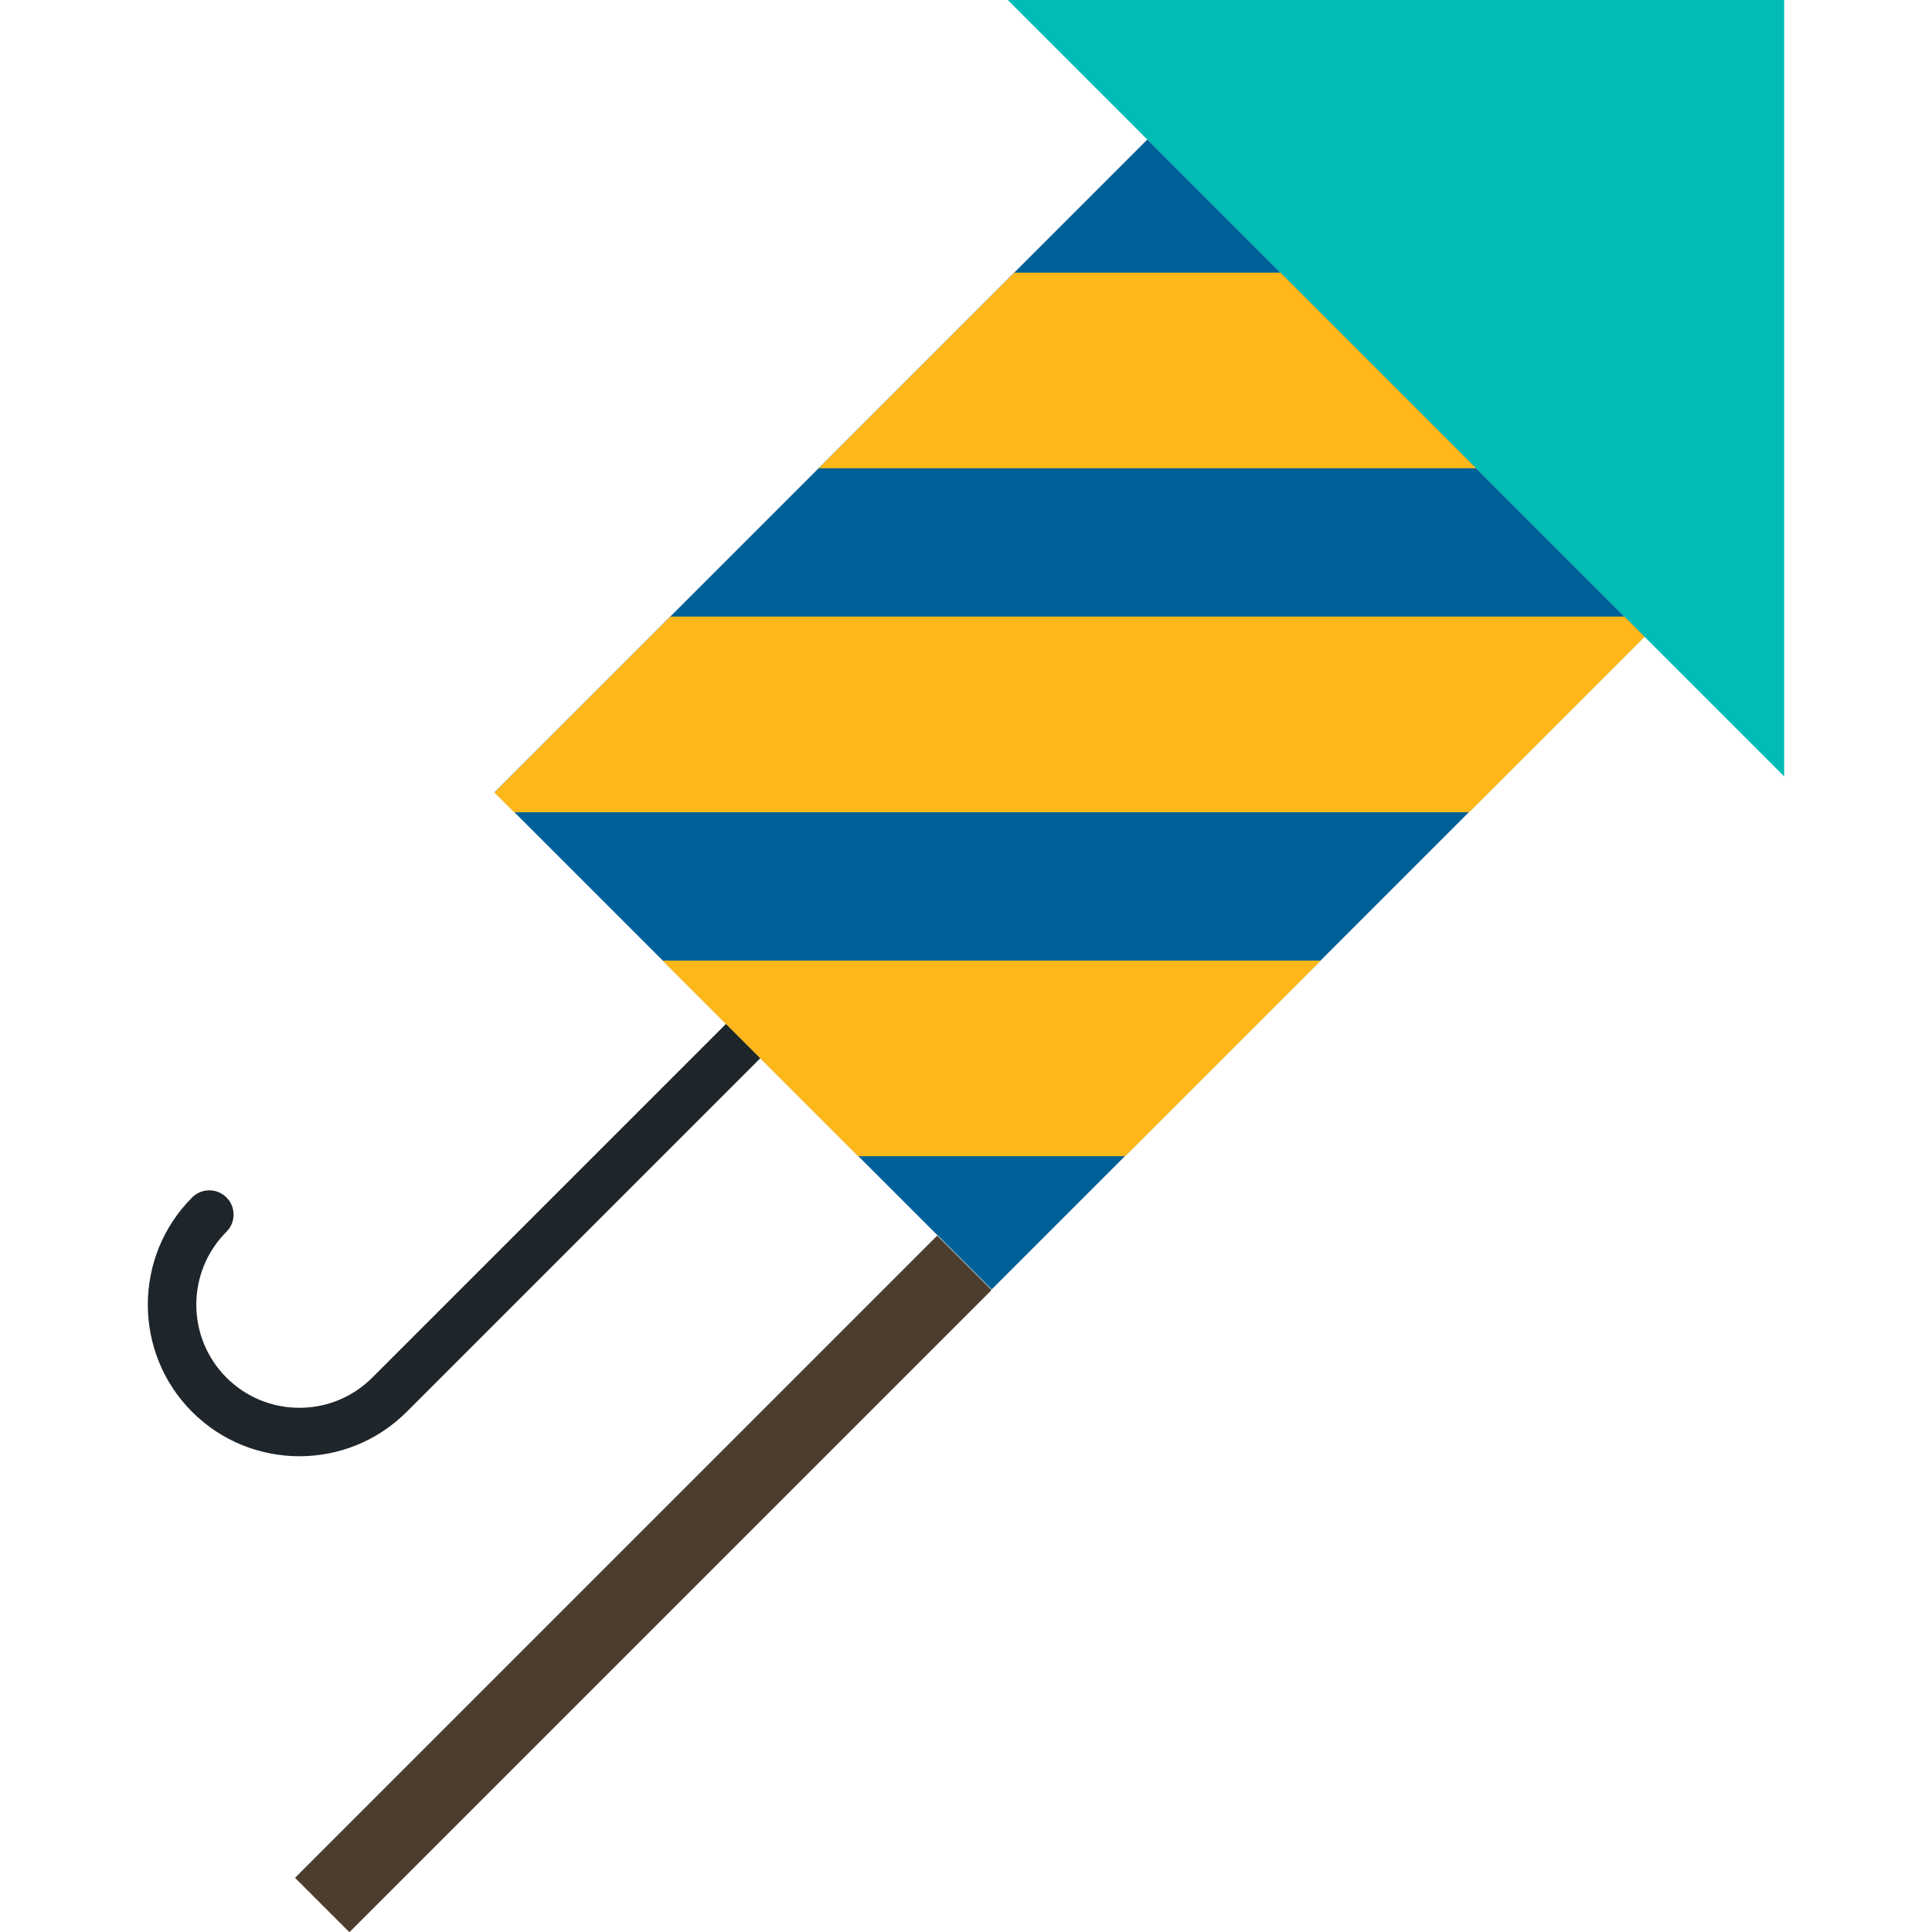
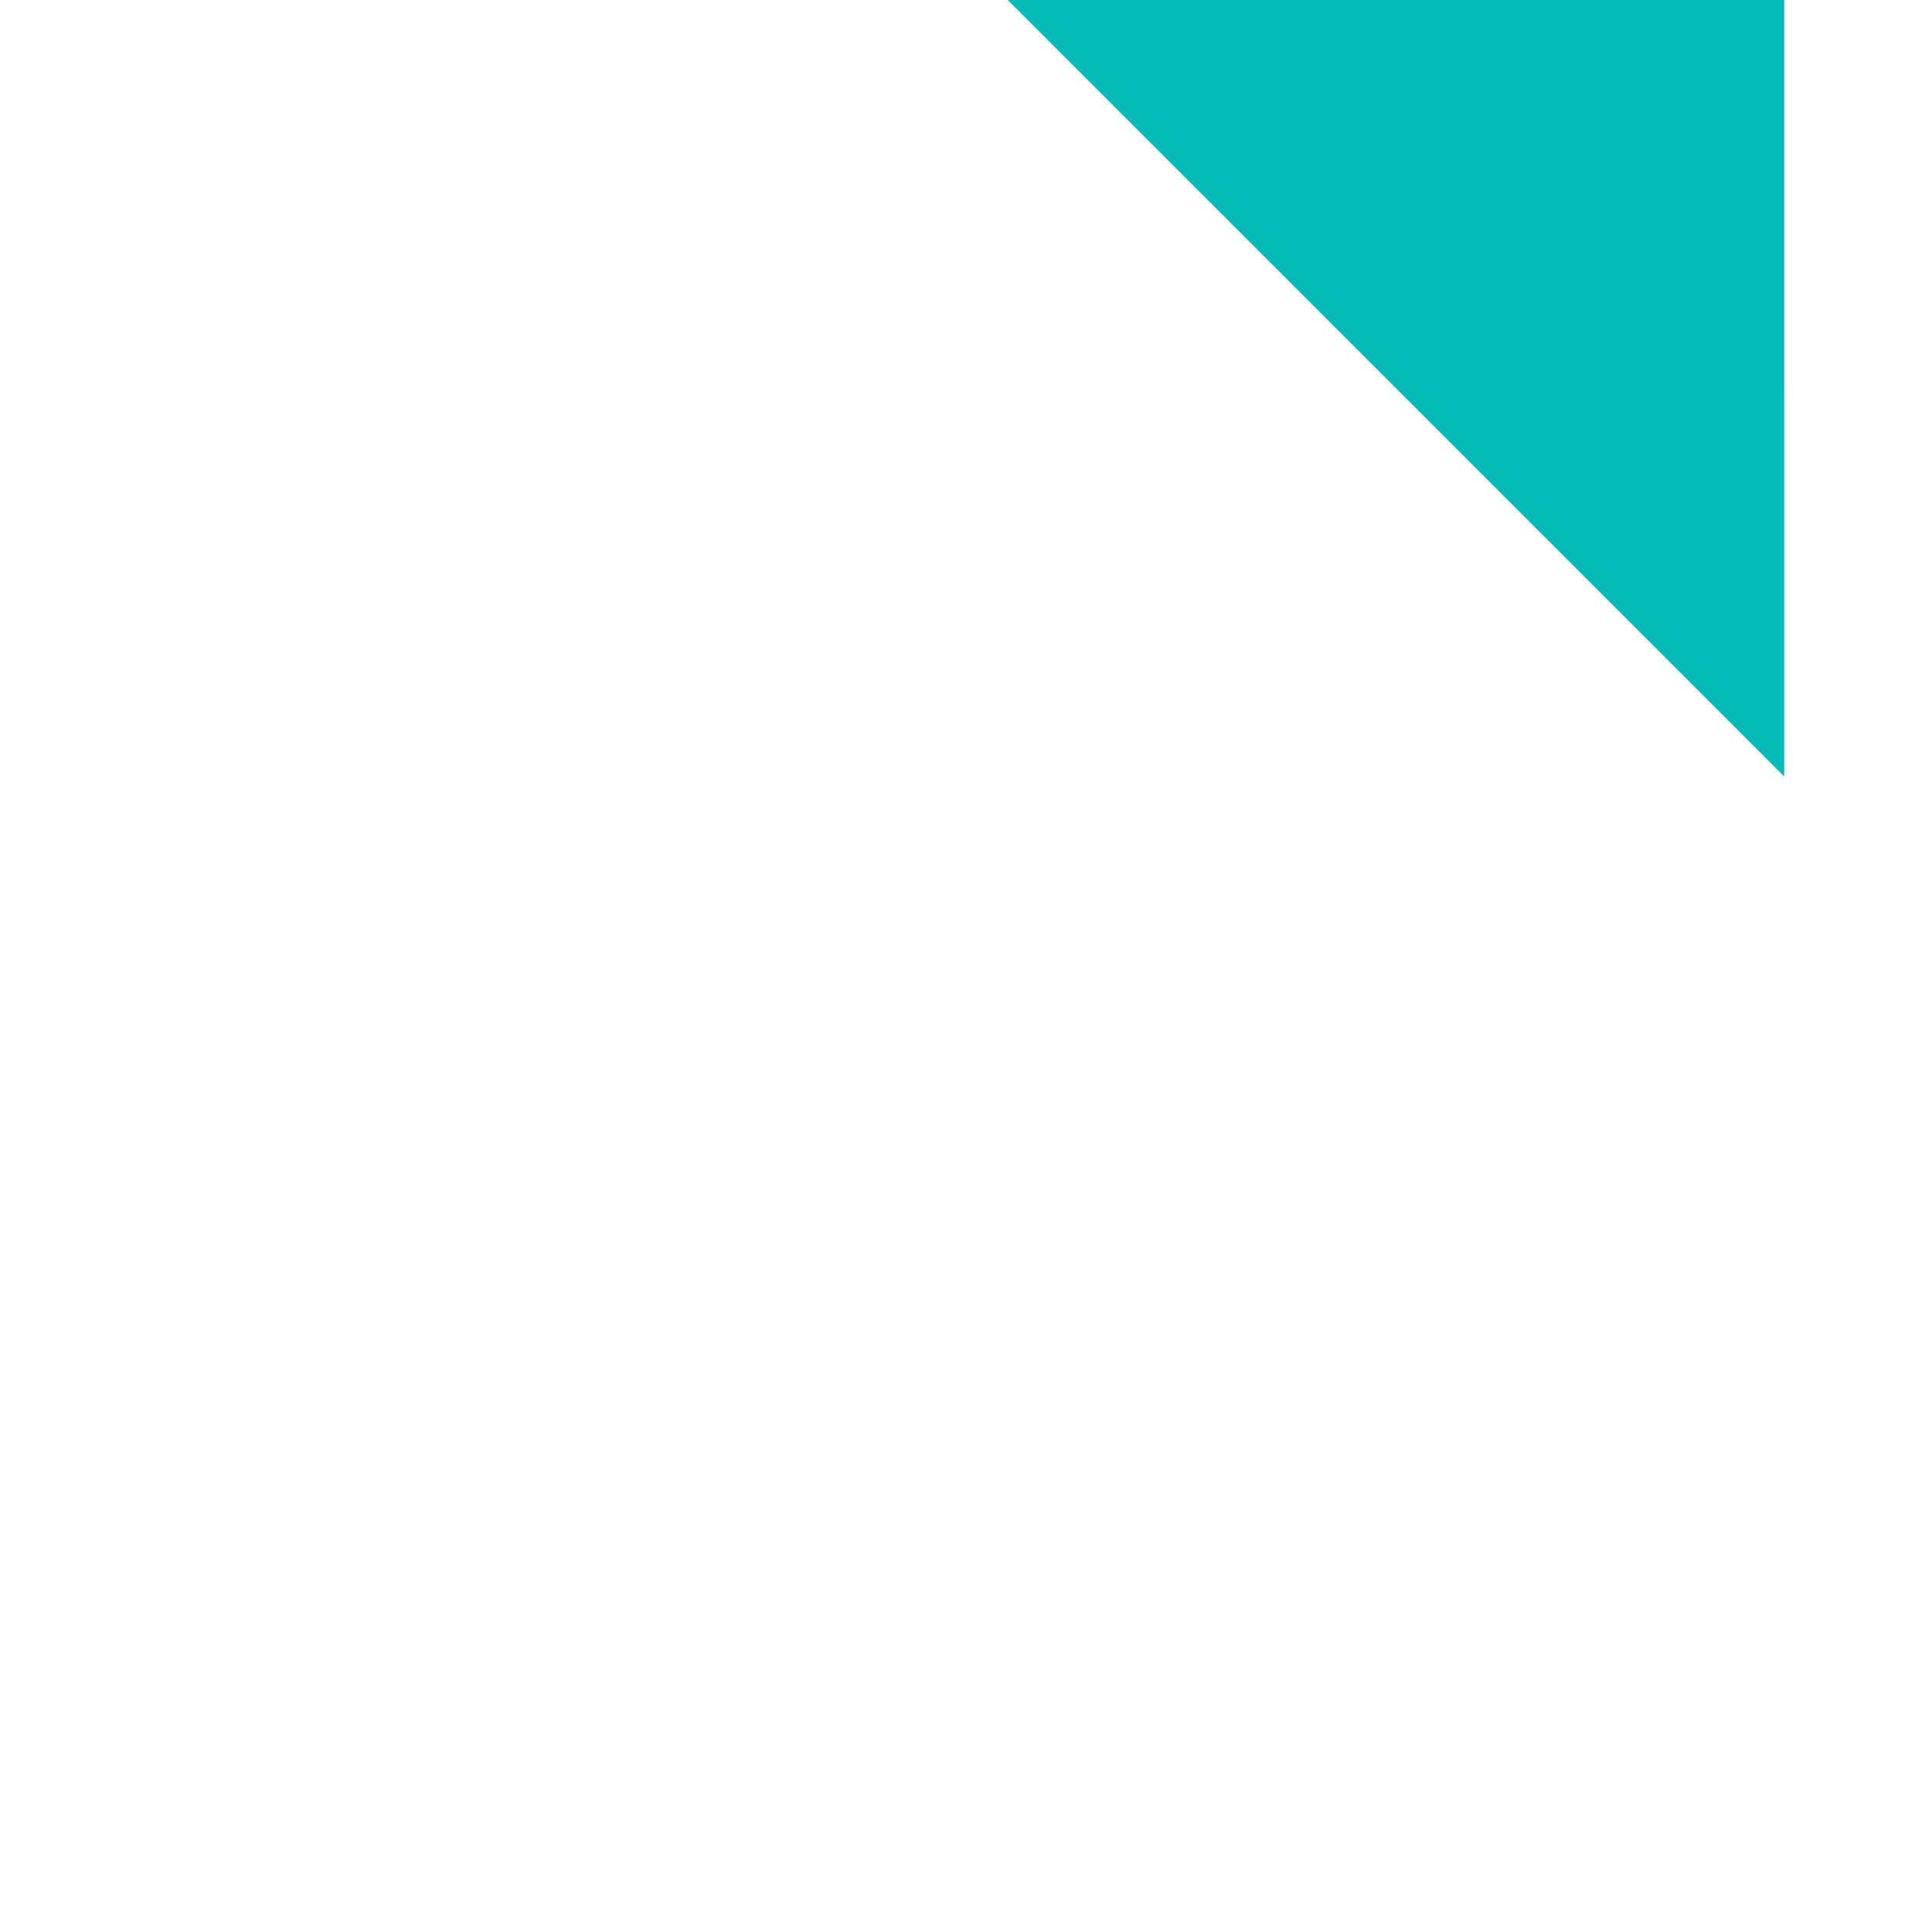
<svg xmlns="http://www.w3.org/2000/svg" version="1.1" id="Layer_1" x="0px" y="0px" viewBox="0 0 341.331 341.331" style="enable-background:new 0 0 341.331 341.331;" xml:space="preserve">
  <g>
-     <path style="fill:#1E252B;" d="M52.892,257.278c-6.861,0-13.721-2.612-18.944-7.834c-10.445-10.447-10.445-27.443,0-37.889   c1.672-1.673,4.39-1.673,6.061,0c1.676,1.674,1.676,4.388,0,6.063c-7.103,7.102-7.103,18.66,0,25.764   c3.442,3.44,8.017,5.336,12.884,5.336c4.866,0,9.441-1.896,12.883-5.336l62.473-62.475c1.673-1.673,4.387-1.673,6.062,0   c1.675,1.674,1.675,4.388,0,6.063l-62.474,62.474C66.612,254.666,59.752,257.278,52.892,257.278z" />
    <polygon style="fill:#00BCB4;" points="315.216,0 178.045,0 315.218,137.172  " />
-     <rect x="126.839" y="44.696" transform="matrix(0.707 0.707 -0.707 0.707 144.625 -96.629)" style="fill:#006098;" width="124.23" height="163.132" />
-     <path style="fill:#FFB819;" d="M226.216,48.171l-47.015,0.001L144.632,82.74h116.153L226.216,48.171z M151.616,204.275h47.171   l34.569-34.569l-116.309,0.001L151.616,204.275z M286.983,108.939H118.433l-31.076,31.078l3.493,3.491h168.705l30.997-30.999   L286.983,108.939z" />
-     <rect x="106.866" y="199.555" transform="matrix(-0.707 -0.707 0.707 -0.707 -3.805 558.006)" style="fill:#4D3D2E;" width="13.589" height="160.472" />
  </g>
  <g>
</g>
  <g>
</g>
  <g>
</g>
  <g>
</g>
  <g>
</g>
  <g>
</g>
  <g>
</g>
  <g>
</g>
  <g>
</g>
  <g>
</g>
  <g>
</g>
  <g>
</g>
  <g>
</g>
  <g>
</g>
  <g>
</g>
</svg>